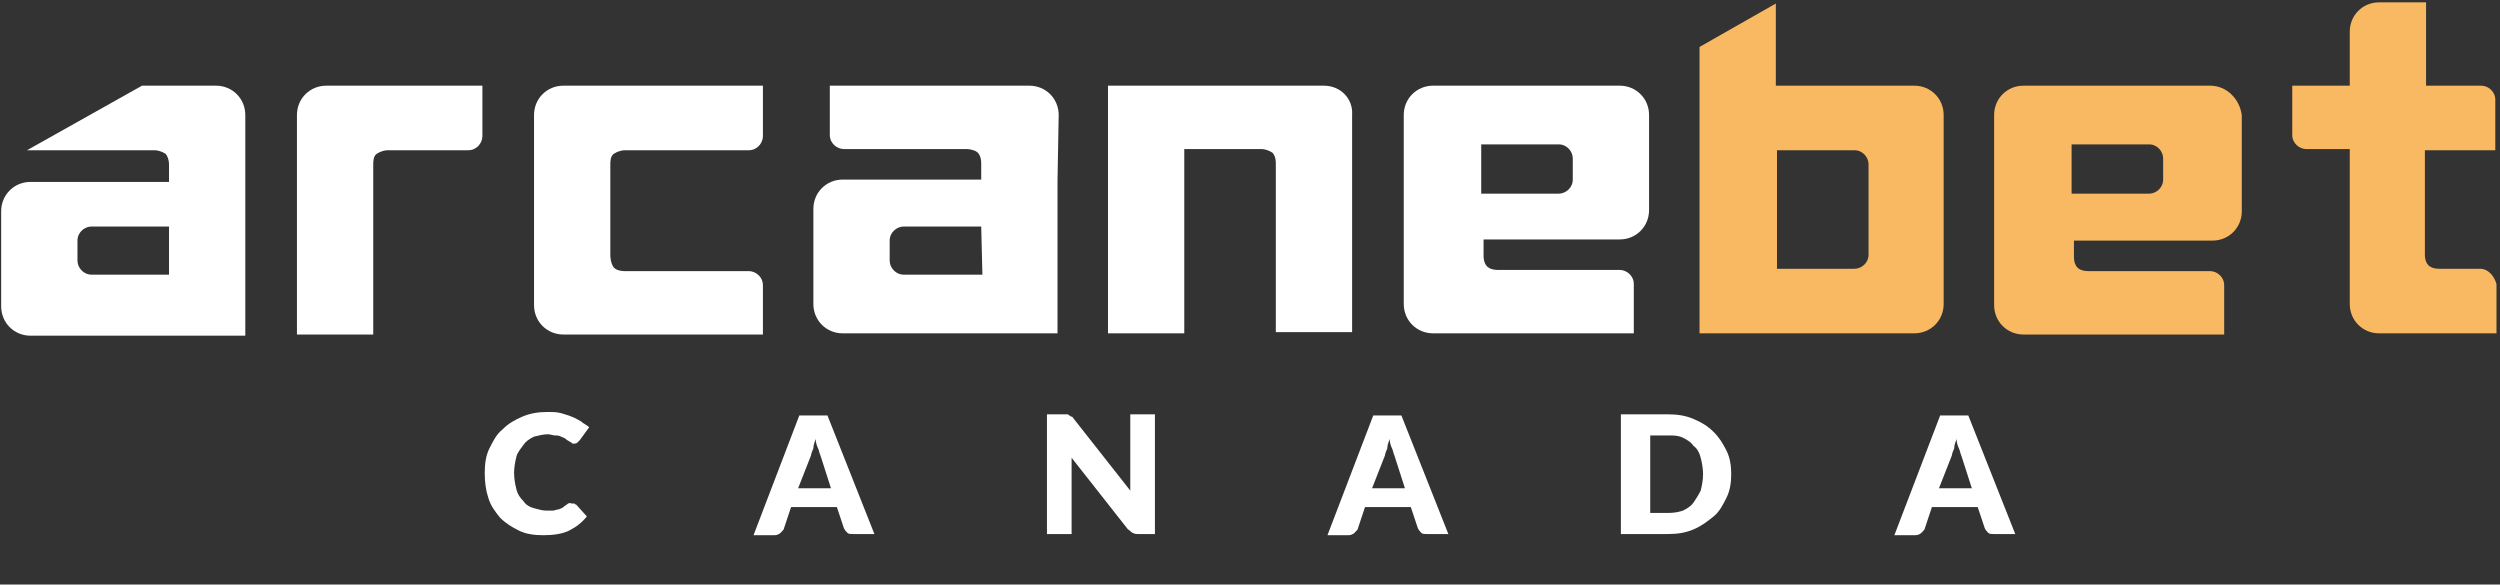
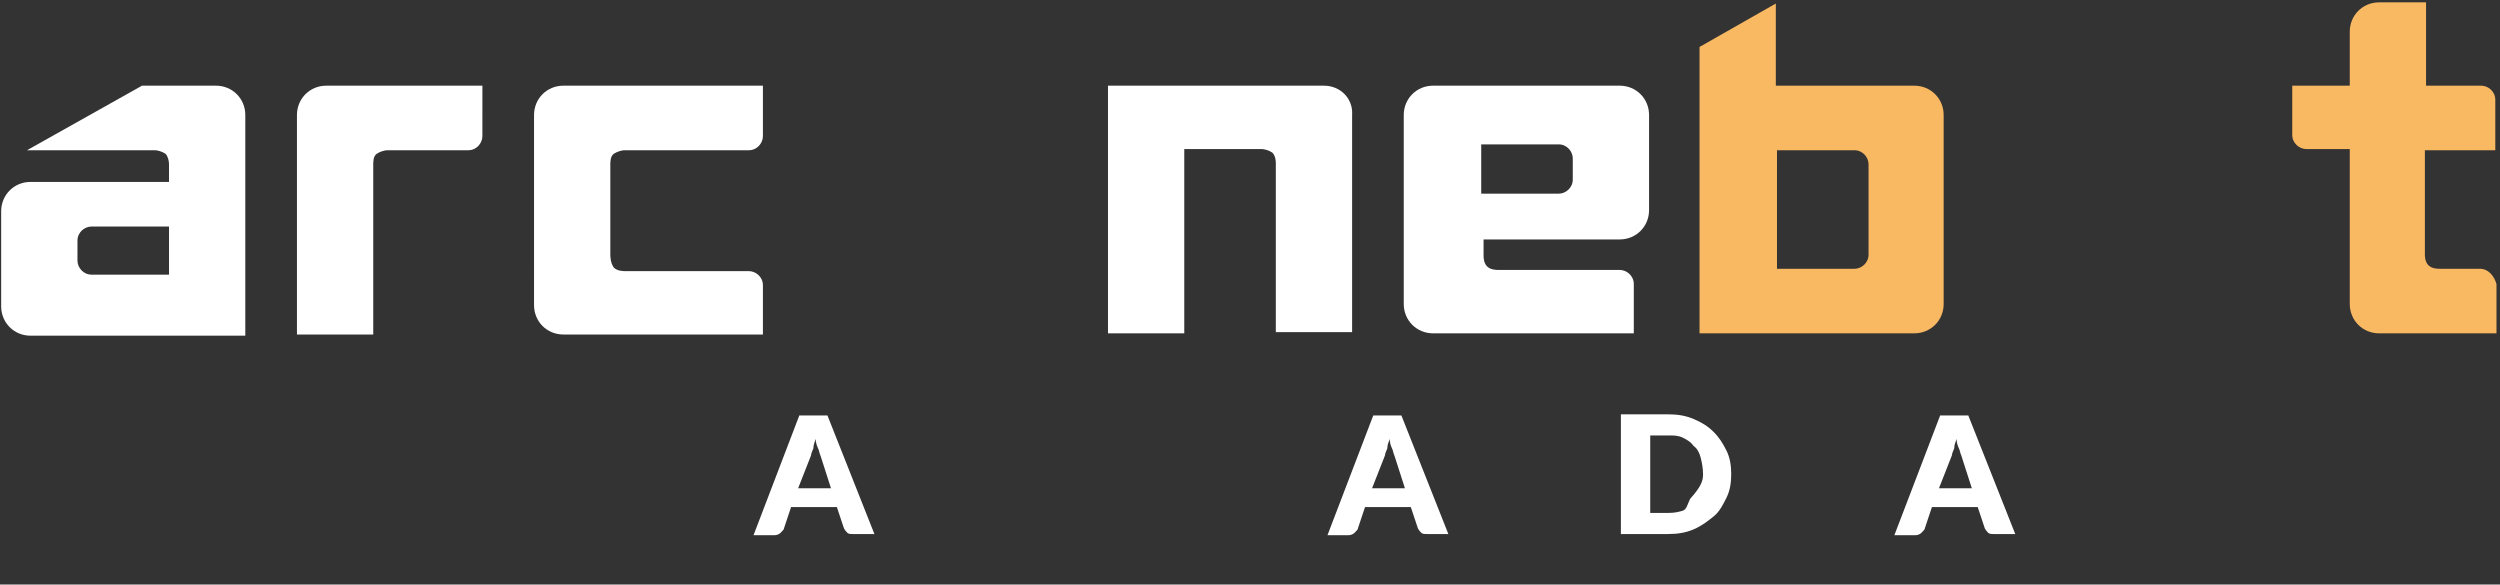
<svg xmlns="http://www.w3.org/2000/svg" version="1.1" id="Layer_1" x="0px" y="0px" viewBox="0 0 213 49.8" style="enable-background:new 0 0 213 49.8;" xml:space="preserve">
  <rect x="0" y="0" width="213" height="49.8" fill="#333333" stroke="none" />
  <style type="text/css">
	.st0{fill:#F9B862;}
	.st1{fill:#FFFFFF;}
</style>
  <g>
    <g>
      <path class="st0" d="M211.3,22.9h-3.4l0,0c-0.2,0-0.7,0-1-0.3s-0.3-0.8-0.3-0.9l0,0v-8.9h6V8.5c0-0.7-0.6-1.2-1.2-1.2h-4.7V0.2h-4    c-1.4,0-2.5,1.1-2.5,2.5v4.6h-4.9l0,0v4.2c0,0.7,0.6,1.2,1.2,1.2h3.7v13.2c0,1.4,1.1,2.5,2.5,2.5h0.8h3.2h6v-4.2    C212.5,23.5,212,22.9,211.3,22.9z" />
-       <path class="st0" d="M188.3,7.3h-15.9c-1.4,0-2.5,1.1-2.5,2.5v8.1l0,0V26c0,1.4,1.1,2.5,2.5,2.5h0.8h3.3h13v-4.2    c0-0.7-0.6-1.2-1.2-1.2H178l0,0c-0.2,0-0.7,0-1-0.3s-0.3-0.8-0.3-0.9l0,0v-1.4h11.8c1.4,0,2.5-1.1,2.5-2.5V9.8    C190.8,8.4,189.7,7.3,188.3,7.3z M184.3,15.3c0,0.7-0.6,1.2-1.2,1.2h-6.6v-4.2h6.6c0.7,0,1.2,0.6,1.2,1.2V15.3z" />
      <path class="st0" d="M163.1,7.3h-11.8v-7L144.8,4v3.3l0,0v21.1h18.3c1.4,0,2.5-1.1,2.5-2.5V9.8C165.6,8.4,164.5,7.3,163.1,7.3z     M159.2,21.7c0,0.7-0.6,1.2-1.2,1.2h-6.6V12.8h6.6c0.7,0,1.2,0.6,1.2,1.2V21.7z" />
    </g>
    <g>
      <path class="st1" d="M138,7.3h-15.9c-1.4,0-2.5,1.1-2.5,2.5v8.1v2.4v5.6c0,1.4,1.1,2.5,2.5,2.5h2.2h1.9h13v-4.2    c0-0.7-0.6-1.2-1.2-1.2h-10.3l0,0c-0.2,0-0.7,0-1-0.3s-0.3-0.8-0.3-0.9l0,0v-1.4H138c1.4,0,2.5-1.1,2.5-2.5V9.8    C140.5,8.4,139.4,7.3,138,7.3z M134,15.3c0,0.7-0.6,1.2-1.2,1.2h-6.6v-4.2h6.6c0.7,0,1.2,0.6,1.2,1.2V15.3z" />
      <path class="st1" d="M112.8,7.3H112l0,0h-11h-3.3h-3.3v21.1h6.5V12.7h6.6c0.2,0,0.6,0.1,0.9,0.3c0.3,0.3,0.3,0.8,0.3,0.9l0,0v14.4    h6.5V9.8C115.3,8.4,114.2,7.3,112.8,7.3z" />
-       <path class="st1" d="M90.2,9.8c0-1.4-1.1-2.5-2.5-2.5h-1.5h-2.5h-13v4.2c0,0.7,0.6,1.2,1.2,1.2h10.5c0.2,0,0.7,0.1,0.9,0.3    c0.3,0.3,0.3,0.8,0.3,0.9l0,0v1.4H71.8l0,0c-1.4,0-2.5,1.1-2.5,2.5v8.1c0,1.4,1.1,2.5,2.5,2.5h18.3v-13l0,0L90.2,9.8L90.2,9.8z     M83.7,23.4H77c-0.7,0-1.2-0.6-1.2-1.2v-1.7c0-0.7,0.6-1.2,1.2-1.2h6.6L83.7,23.4L83.7,23.4z" />
      <path class="st1" d="M49.3,7.3H48c-1.4,0-2.5,1.1-2.5,2.5V26c0,1.4,1.1,2.5,2.5,2.5h1.3H52h13v-4.2c0-0.7-0.6-1.2-1.2-1.2H53.3    l0,0c-0.2,0-0.7,0-1-0.3c-0.3-0.4-0.3-1-0.3-1.1l0,0V14l0,0c0-0.2,0-0.7,0.3-0.9s0.7-0.3,0.9-0.3h10.6c0.7,0,1.2-0.6,1.2-1.2V7.3    H52H49.3z" />
      <path class="st1" d="M28.4,7.3h-0.6c-1.4,0-2.5,1.1-2.5,2.5v18.7h6.5V14l0,0c0-0.2,0-0.7,0.3-0.9s0.7-0.3,0.9-0.3h6.9    c0.7,0,1.2-0.6,1.2-1.2V7.3h-9.4H28.4z" />
      <path class="st1" d="M20.9,9.8c0-1.4-1.1-2.5-2.5-2.5h-2l0,0h-4.3l-9.8,5.5h9.8h1.1c0.2,0,0.6,0.1,0.9,0.3    c0.2,0.2,0.3,0.6,0.3,0.9v1.5H2.6l0,0c-1.4,0-2.5,1.1-2.5,2.5v8.1c0,1.4,1.1,2.5,2.5,2.5h18.3v-13l0,0V9.8z M14.4,23.4H7.8    c-0.7,0-1.2-0.6-1.2-1.2v-1.7c0-0.7,0.6-1.2,1.2-1.2h6.6V23.4z" />
    </g>
  </g>
  <g>
-     <path class="st1" d="M48.7,42.9c0.1,0,0.1,0,0.2,0c0.1,0,0.1,0.1,0.2,0.1l0.9,1c-0.4,0.5-0.9,0.9-1.5,1.2s-1.4,0.4-2.2,0.4   s-1.5-0.1-2.1-0.4c-0.6-0.3-1.1-0.6-1.6-1.1c-0.4-0.5-0.8-1-1-1.7c-0.2-0.6-0.3-1.3-0.3-2.1s0.1-1.5,0.4-2.1   c0.3-0.6,0.6-1.2,1.1-1.6c0.5-0.5,1-0.8,1.7-1.1s1.4-0.4,2.2-0.4c0.4,0,0.7,0,1.1,0.1c0.3,0.1,0.7,0.2,0.9,0.3   c0.3,0.1,0.6,0.3,0.8,0.4c0.2,0.2,0.5,0.3,0.7,0.5l-0.8,1.1c-0.1,0.1-0.1,0.1-0.2,0.2s-0.2,0.1-0.3,0.1s-0.2,0-0.2-0.1   c-0.1,0-0.2-0.1-0.2-0.1s-0.2-0.1-0.3-0.2c-0.1-0.1-0.2-0.1-0.4-0.2s-0.3-0.1-0.5-0.1S46.9,37,46.7,37c-0.4,0-0.8,0.1-1.2,0.2   c-0.4,0.2-0.7,0.4-0.9,0.7s-0.5,0.6-0.6,1s-0.2,0.9-0.2,1.4s0.1,1,0.2,1.4c0.1,0.4,0.3,0.7,0.6,1c0.2,0.3,0.5,0.5,0.9,0.6   s0.7,0.2,1,0.2c0.2,0,0.4,0,0.6,0c0.2,0,0.3-0.1,0.5-0.1c0.2-0.1,0.3-0.1,0.4-0.2c0.1-0.1,0.3-0.2,0.4-0.3   C48.5,42.9,48.5,42.8,48.7,42.9C48.5,42.9,48.6,42.9,48.7,42.9z" />
    <path class="st1" d="M74.5,45.5h-1.8c-0.2,0-0.4,0-0.5-0.1S72,45.2,71.9,45l-0.6-1.8h-3.9L66.8,45c0,0.1-0.1,0.2-0.3,0.4   c-0.1,0.1-0.3,0.2-0.5,0.2h-1.8l3.9-10.2h2.4L74.5,45.5z M68,41.6h2.8l-0.9-2.8c-0.1-0.2-0.1-0.4-0.2-0.6c-0.1-0.2-0.2-0.5-0.2-0.8   c-0.1,0.3-0.2,0.5-0.2,0.8c-0.1,0.2-0.2,0.5-0.2,0.6L68,41.6z" />
-     <path class="st1" d="M90.9,35.3c0.1,0,0.1,0,0.2,0.1c0.1,0,0.1,0.1,0.2,0.1s0.1,0.1,0.2,0.2l4.8,6.1c0-0.2,0-0.4,0-0.6s0-0.4,0-0.5   v-5.4h2.1v10.2H97c-0.2,0-0.3,0-0.5-0.1s-0.2-0.2-0.4-0.3L91.3,39c0,0.2,0,0.4,0,0.5c0,0.2,0,0.3,0,0.5v5.5h-2.1V35.3h1.2   C90.7,35.3,90.8,35.3,90.9,35.3z" />
    <path class="st1" d="M123.4,45.5h-1.8c-0.2,0-0.4,0-0.5-0.1s-0.2-0.2-0.3-0.4l-0.6-1.8h-3.9l-0.6,1.8c0,0.1-0.1,0.2-0.3,0.4   c-0.1,0.1-0.3,0.2-0.5,0.2h-1.8l3.9-10.2h2.4L123.4,45.5z M116.9,41.6h2.8l-0.9-2.8c-0.1-0.2-0.1-0.4-0.2-0.6   c-0.1-0.2-0.2-0.5-0.2-0.8c-0.1,0.3-0.2,0.5-0.2,0.8c-0.1,0.2-0.2,0.5-0.2,0.6L116.9,41.6z" />
-     <path class="st1" d="M147.5,40.4c0,0.7-0.1,1.4-0.4,2c-0.3,0.6-0.6,1.2-1.1,1.6s-1,0.8-1.7,1.1s-1.4,0.4-2.2,0.4h-4V35.3h4   c0.8,0,1.5,0.1,2.2,0.4c0.7,0.3,1.2,0.6,1.7,1.1s0.8,1,1.1,1.6C147.4,39,147.5,39.7,147.5,40.4z M145.1,40.4c0-0.5-0.1-1-0.2-1.4   c-0.1-0.4-0.3-0.8-0.6-1c-0.2-0.3-0.5-0.5-0.9-0.7s-0.8-0.2-1.2-0.2h-1.6v6.6h1.6c0.5,0,0.9-0.1,1.2-0.2c0.4-0.2,0.7-0.4,0.9-0.7   s0.4-0.6,0.6-1C145,41.4,145.1,40.9,145.1,40.4z" />
+     <path class="st1" d="M147.5,40.4c0,0.7-0.1,1.4-0.4,2c-0.3,0.6-0.6,1.2-1.1,1.6s-1,0.8-1.7,1.1s-1.4,0.4-2.2,0.4h-4V35.3h4   c0.8,0,1.5,0.1,2.2,0.4c0.7,0.3,1.2,0.6,1.7,1.1s0.8,1,1.1,1.6C147.4,39,147.5,39.7,147.5,40.4z M145.1,40.4c0-0.5-0.1-1-0.2-1.4   c-0.1-0.4-0.3-0.8-0.6-1c-0.2-0.3-0.5-0.5-0.9-0.7s-0.8-0.2-1.2-0.2h-1.6v6.6h1.6c0.5,0,0.9-0.1,1.2-0.2s0.4-0.6,0.6-1C145,41.4,145.1,40.9,145.1,40.4z" />
    <path class="st1" d="M171.7,45.5h-1.8c-0.2,0-0.4,0-0.5-0.1s-0.2-0.2-0.3-0.4l-0.6-1.8h-3.9L164,45c0,0.1-0.1,0.2-0.3,0.4   c-0.1,0.1-0.3,0.2-0.5,0.2h-1.8l3.9-10.2h2.4L171.7,45.5z M165.2,41.6h2.8l-0.9-2.8c-0.1-0.2-0.1-0.4-0.2-0.6   c-0.1-0.2-0.2-0.5-0.2-0.8c-0.1,0.3-0.2,0.5-0.2,0.8c-0.1,0.2-0.2,0.5-0.2,0.6L165.2,41.6z" />
  </g>
</svg>